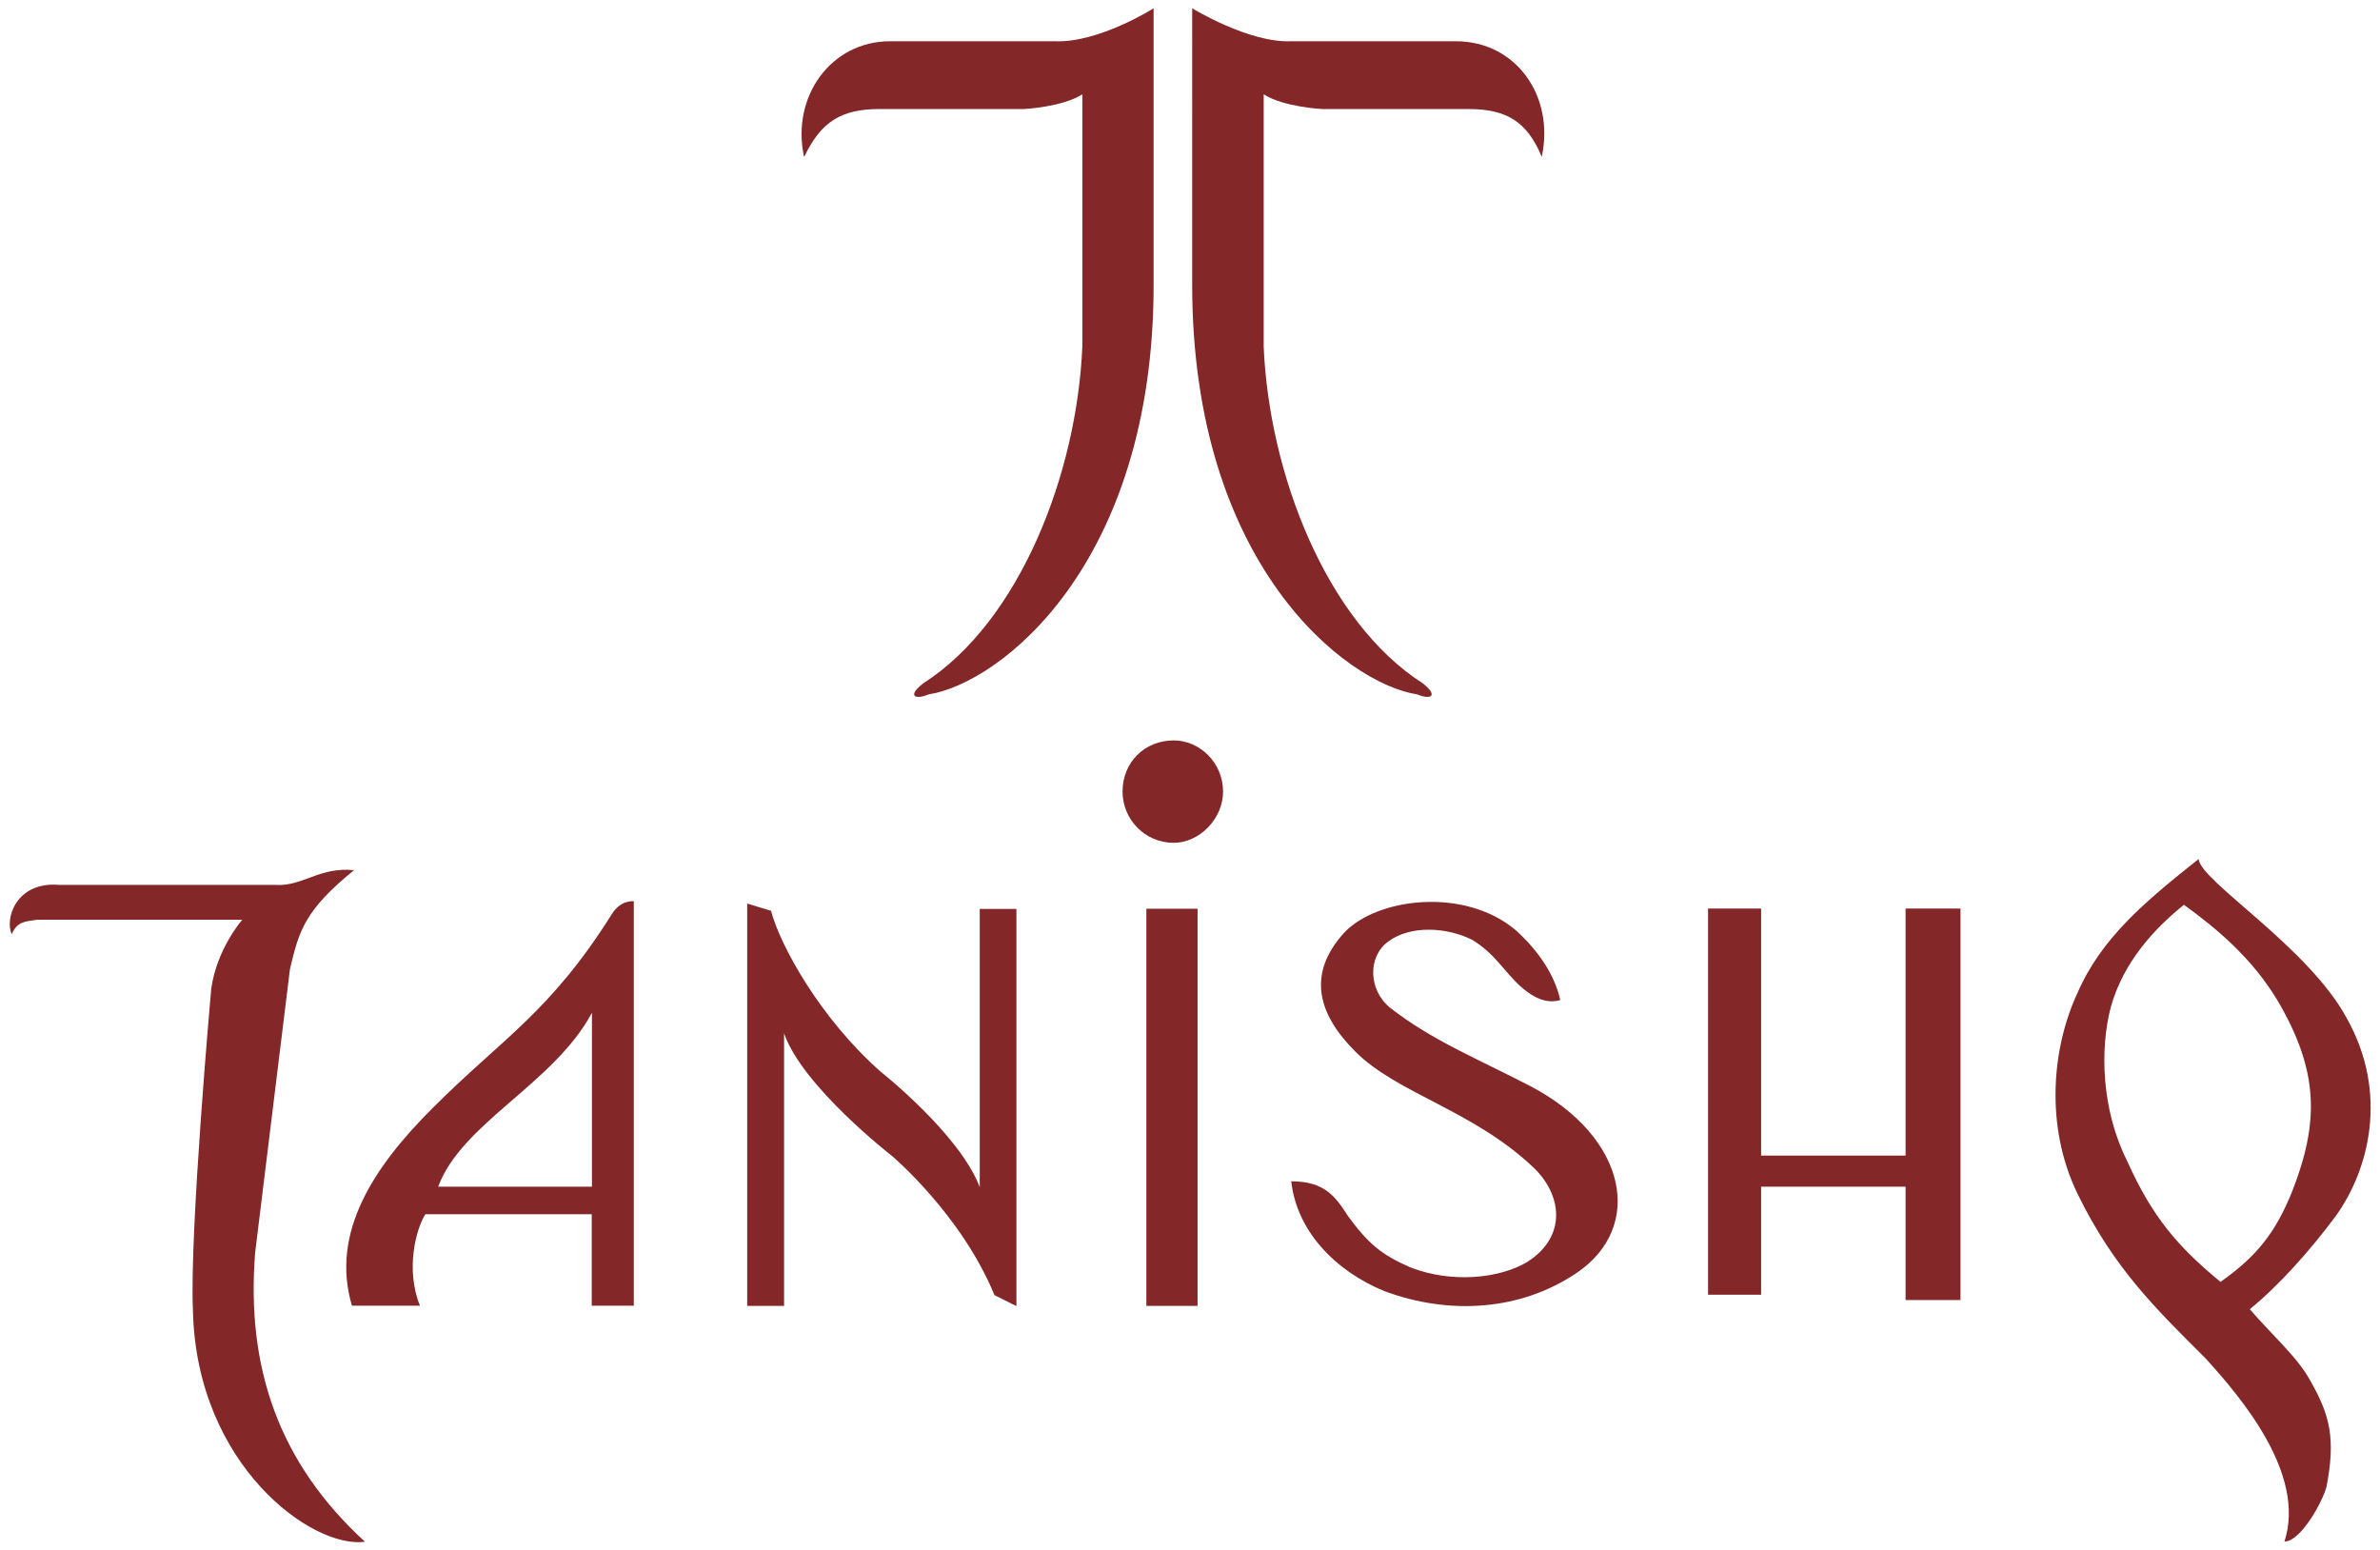
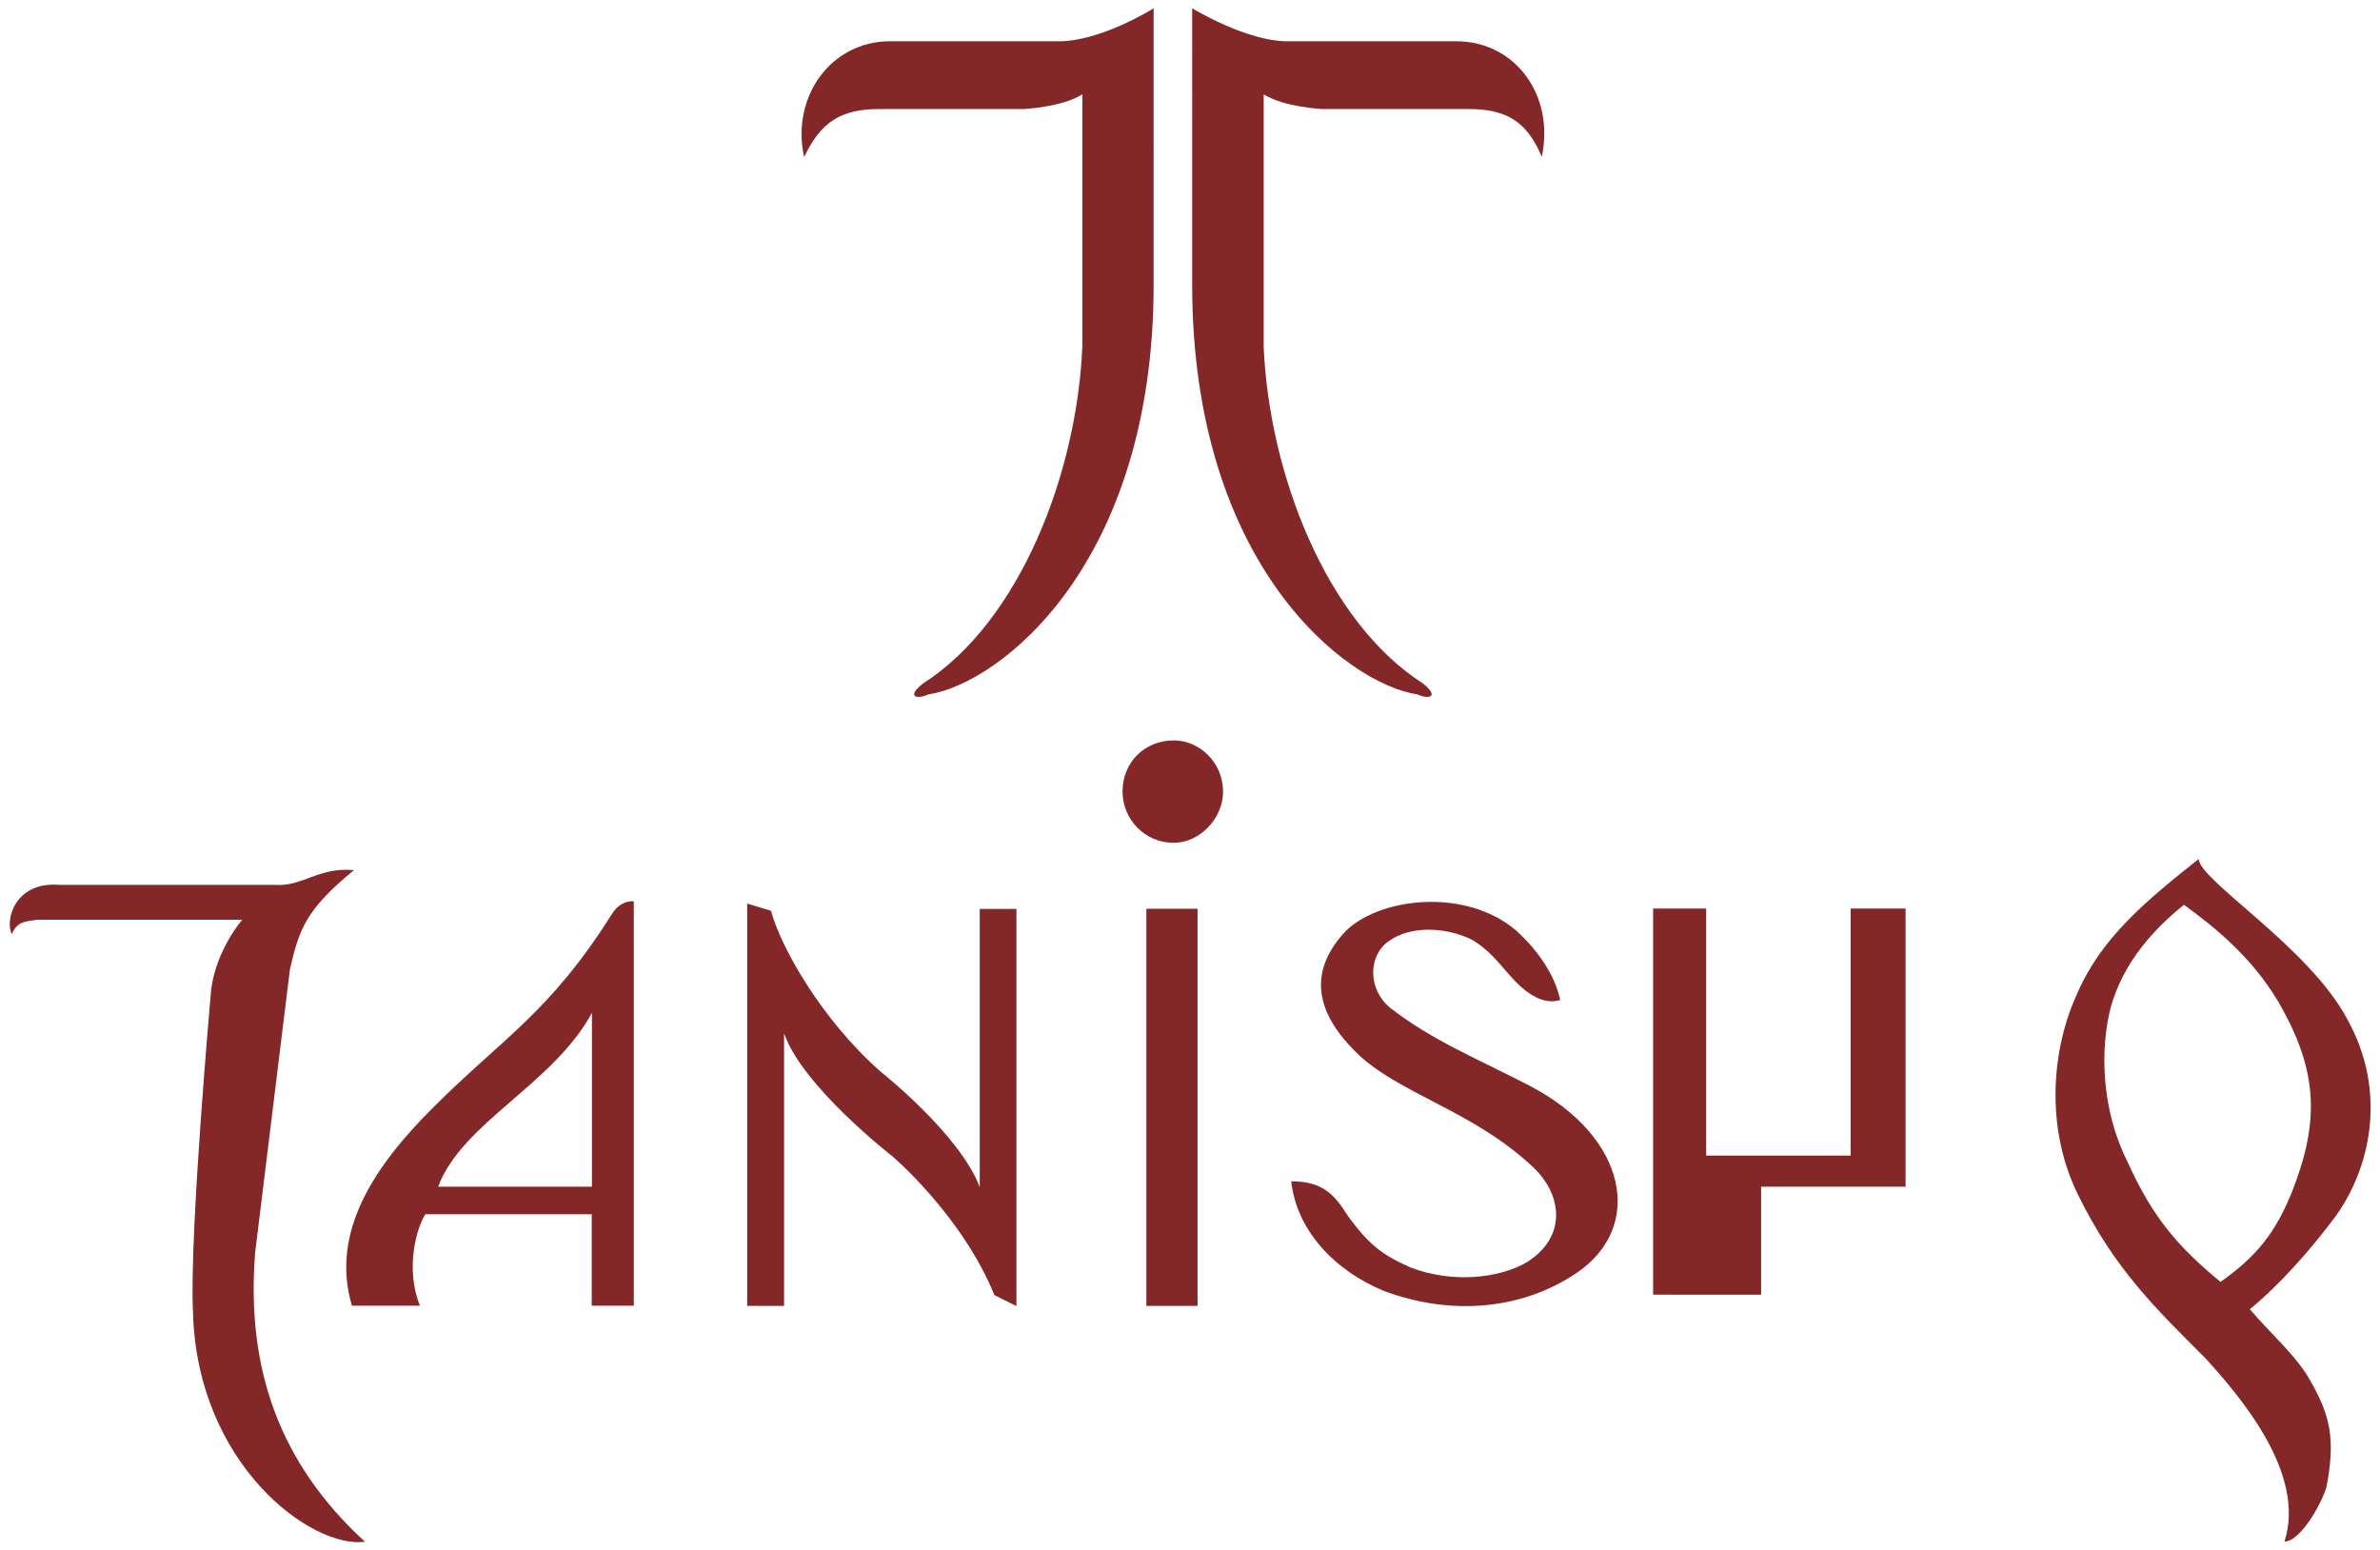
<svg xmlns="http://www.w3.org/2000/svg" id="a" viewBox="0 0 114.83 74.79">
  <defs>
    <style>.b{fill:#832729;fill-rule:evenodd;}</style>
  </defs>
-   <path class="b" d="M38.79,7.55c-.62-2.91,1.32-5.56,4.15-5.56h7.95c2.12,.09,4.77-1.59,4.77-1.59V13.73c0,13.51-7.42,19.24-10.86,19.77-.62,.27-1.06,.09-.26-.53,4.68-3,7.42-10.15,7.68-16.24V4.55c-.97,.62-2.82,.71-2.82,.71h-6.97c-1.85,0-2.82,.62-3.62,2.29m35.58,0c.62-2.91-1.24-5.56-4.15-5.56h-7.95c-2.03,.09-4.77-1.59-4.77-1.59V13.73c0,13.51,7.42,19.24,10.86,19.77,.62,.27,1.06,.09,.27-.53-4.68-3-7.42-10.15-7.68-16.24V4.55c.97,.62,2.82,.71,2.82,.71h7.06c1.85,0,2.83,.62,3.53,2.29h0ZM20.26,62.99c-.71-1.77-.18-3.71,.26-4.41h8.03v4.41h2.03v-19.51s-.62-.09-1.06,.62c-3,4.77-5.3,6-8.65,9.36-2.83,2.82-4.94,6-3.89,9.53h3.27Zm.88-5.74h7.42v-8.39c-1.85,3.44-6.27,5.3-7.42,8.39Zm84.93-15.8c-2.56,2.03-4.68,3.8-5.83,6.44-1.24,2.65-1.59,6.44,0,9.71,1.77,3.62,3.8,5.56,6.18,7.94,1.68,1.85,4.86,5.56,3.8,8.83,.79,0,1.85-1.94,2.03-2.65,.44-2.29,.18-3.44-.79-5.12-.62-1.15-1.94-2.29-2.91-3.44,1.41-1.15,2.91-2.83,4.15-4.5,1.59-2.21,2.56-5.91,.53-9.53-1.85-3.44-7.06-6.62-7.15-7.68h0Zm1.06,20.39c-2.03-1.68-3.27-3.09-4.5-5.83-1.24-2.47-1.32-5.39-.79-7.42,.62-2.21,2.12-3.8,3.53-4.94,1.59,1.15,3.27,2.56,4.5,4.59,2.03,3.44,2.03,5.91,.71,9.27-.79,1.94-1.68,3.09-3.44,4.33h0ZM.57,45.07c-.35-.71,.18-2.56,2.3-2.38H13.28c1.32,.09,2.12-.88,3.8-.71-2.38,1.94-2.65,2.91-3.09,4.77l-1.68,13.68c-.44,5.56,1.15,10.15,5.3,13.95-2.56,.35-8.12-3.71-8.3-11.12-.18-3.71,.88-15.54,.88-15.54,.26-1.94,1.5-3.35,1.5-3.35H1.8c-.62,.09-.97,.09-1.24,.71H.57Zm81.84,17.39h2.56v-5.21h6.97v5.47h2.65v-18.89h-2.65v11.92h-6.97v-11.92h-2.56v18.63h0Zm-7.15-14.21c-.62,.18-1.24-.09-1.85-.62-.88-.79-1.24-1.59-2.38-2.29-1.24-.62-3-.71-4.06,.09-.97,.71-.97,2.3,.09,3.18,2.03,1.59,4.24,2.47,6.8,3.8,4.68,2.47,5.47,6.8,2.21,9-2.74,1.85-6.18,2.03-9.27,.88-2.38-.97-4.24-2.91-4.5-5.3,1.59,0,2.12,.71,2.74,1.68,.97,1.32,1.59,1.85,3,2.47,2.03,.79,4.33,.53,5.65-.26,1.94-1.24,1.68-3.27,.26-4.59-2.91-2.74-6.53-3.53-8.56-5.56-1.77-1.77-2.38-3.71-.53-5.74,1.59-1.68,5.83-2.21,8.3-.09,1.06,.97,1.85,2.12,2.12,3.35h0Zm-21.1-10.06c0-1.41,1.06-2.47,2.47-2.47,1.24,0,2.38,1.06,2.38,2.47,0,1.32-1.15,2.47-2.38,2.47-1.41,0-2.47-1.15-2.47-2.47Zm1.15,5.65h2.47v19.16h-2.47v-19.16Zm-19.25,19.16h1.77v-13.15c.88,2.56,5.21,5.92,5.21,5.92,0,0,3.35,2.83,4.94,6.71l1.06,.53v-19.16h-1.77v13.42c-.97-2.56-4.77-5.56-4.77-5.56-2.91-2.56-4.86-6.09-5.3-7.77l-1.15-.35v19.42h0Z" />
+   <path class="b" d="M38.79,7.55c-.62-2.91,1.32-5.56,4.15-5.56h7.95c2.12,.09,4.77-1.59,4.77-1.59V13.73c0,13.51-7.42,19.24-10.86,19.77-.62,.27-1.06,.09-.26-.53,4.68-3,7.42-10.15,7.68-16.24V4.55c-.97,.62-2.82,.71-2.82,.71h-6.97c-1.85,0-2.82,.62-3.62,2.29m35.58,0c.62-2.91-1.24-5.56-4.15-5.56h-7.95c-2.03,.09-4.77-1.59-4.77-1.59V13.73c0,13.51,7.42,19.24,10.86,19.77,.62,.27,1.06,.09,.27-.53-4.68-3-7.42-10.15-7.68-16.24V4.55c.97,.62,2.82,.71,2.82,.71h7.06c1.85,0,2.83,.62,3.53,2.29h0ZM20.26,62.99c-.71-1.77-.18-3.71,.26-4.41h8.03v4.41h2.03v-19.51s-.62-.09-1.06,.62c-3,4.77-5.3,6-8.65,9.36-2.83,2.82-4.94,6-3.89,9.53h3.27Zm.88-5.74h7.42v-8.39c-1.85,3.44-6.27,5.3-7.42,8.39Zm84.93-15.8c-2.56,2.03-4.68,3.8-5.83,6.44-1.24,2.65-1.59,6.44,0,9.71,1.77,3.62,3.8,5.56,6.18,7.94,1.68,1.85,4.86,5.56,3.8,8.83,.79,0,1.85-1.94,2.03-2.65,.44-2.29,.18-3.44-.79-5.12-.62-1.15-1.94-2.29-2.91-3.44,1.41-1.15,2.91-2.83,4.15-4.5,1.59-2.21,2.56-5.91,.53-9.53-1.85-3.44-7.06-6.62-7.15-7.68h0Zm1.06,20.39c-2.03-1.68-3.27-3.09-4.5-5.83-1.24-2.47-1.32-5.39-.79-7.42,.62-2.21,2.12-3.8,3.53-4.94,1.59,1.15,3.27,2.56,4.5,4.59,2.03,3.44,2.03,5.91,.71,9.27-.79,1.94-1.68,3.09-3.44,4.33h0ZM.57,45.07c-.35-.71,.18-2.56,2.3-2.38H13.28c1.32,.09,2.12-.88,3.8-.71-2.38,1.94-2.65,2.91-3.09,4.77l-1.68,13.68c-.44,5.56,1.15,10.15,5.3,13.95-2.56,.35-8.12-3.71-8.3-11.12-.18-3.71,.88-15.54,.88-15.54,.26-1.94,1.5-3.35,1.5-3.35H1.8c-.62,.09-.97,.09-1.24,.71H.57Zm81.84,17.39h2.56v-5.21h6.97v5.47v-18.89h-2.65v11.92h-6.97v-11.92h-2.56v18.63h0Zm-7.15-14.21c-.62,.18-1.24-.09-1.85-.62-.88-.79-1.24-1.59-2.38-2.29-1.24-.62-3-.71-4.06,.09-.97,.71-.97,2.3,.09,3.18,2.03,1.59,4.24,2.47,6.8,3.8,4.68,2.47,5.47,6.8,2.21,9-2.74,1.85-6.18,2.03-9.27,.88-2.38-.97-4.24-2.91-4.5-5.3,1.59,0,2.12,.71,2.74,1.68,.97,1.32,1.59,1.85,3,2.47,2.03,.79,4.33,.53,5.65-.26,1.94-1.24,1.68-3.27,.26-4.59-2.91-2.74-6.53-3.53-8.56-5.56-1.77-1.77-2.38-3.71-.53-5.74,1.59-1.68,5.83-2.21,8.3-.09,1.06,.97,1.85,2.12,2.12,3.35h0Zm-21.1-10.06c0-1.41,1.06-2.47,2.47-2.47,1.24,0,2.38,1.06,2.38,2.47,0,1.32-1.15,2.47-2.38,2.47-1.41,0-2.47-1.15-2.47-2.47Zm1.15,5.65h2.47v19.16h-2.47v-19.16Zm-19.25,19.16h1.77v-13.15c.88,2.56,5.21,5.92,5.21,5.92,0,0,3.35,2.83,4.94,6.71l1.06,.53v-19.16h-1.77v13.42c-.97-2.56-4.77-5.56-4.77-5.56-2.91-2.56-4.86-6.09-5.3-7.77l-1.15-.35v19.42h0Z" />
</svg>